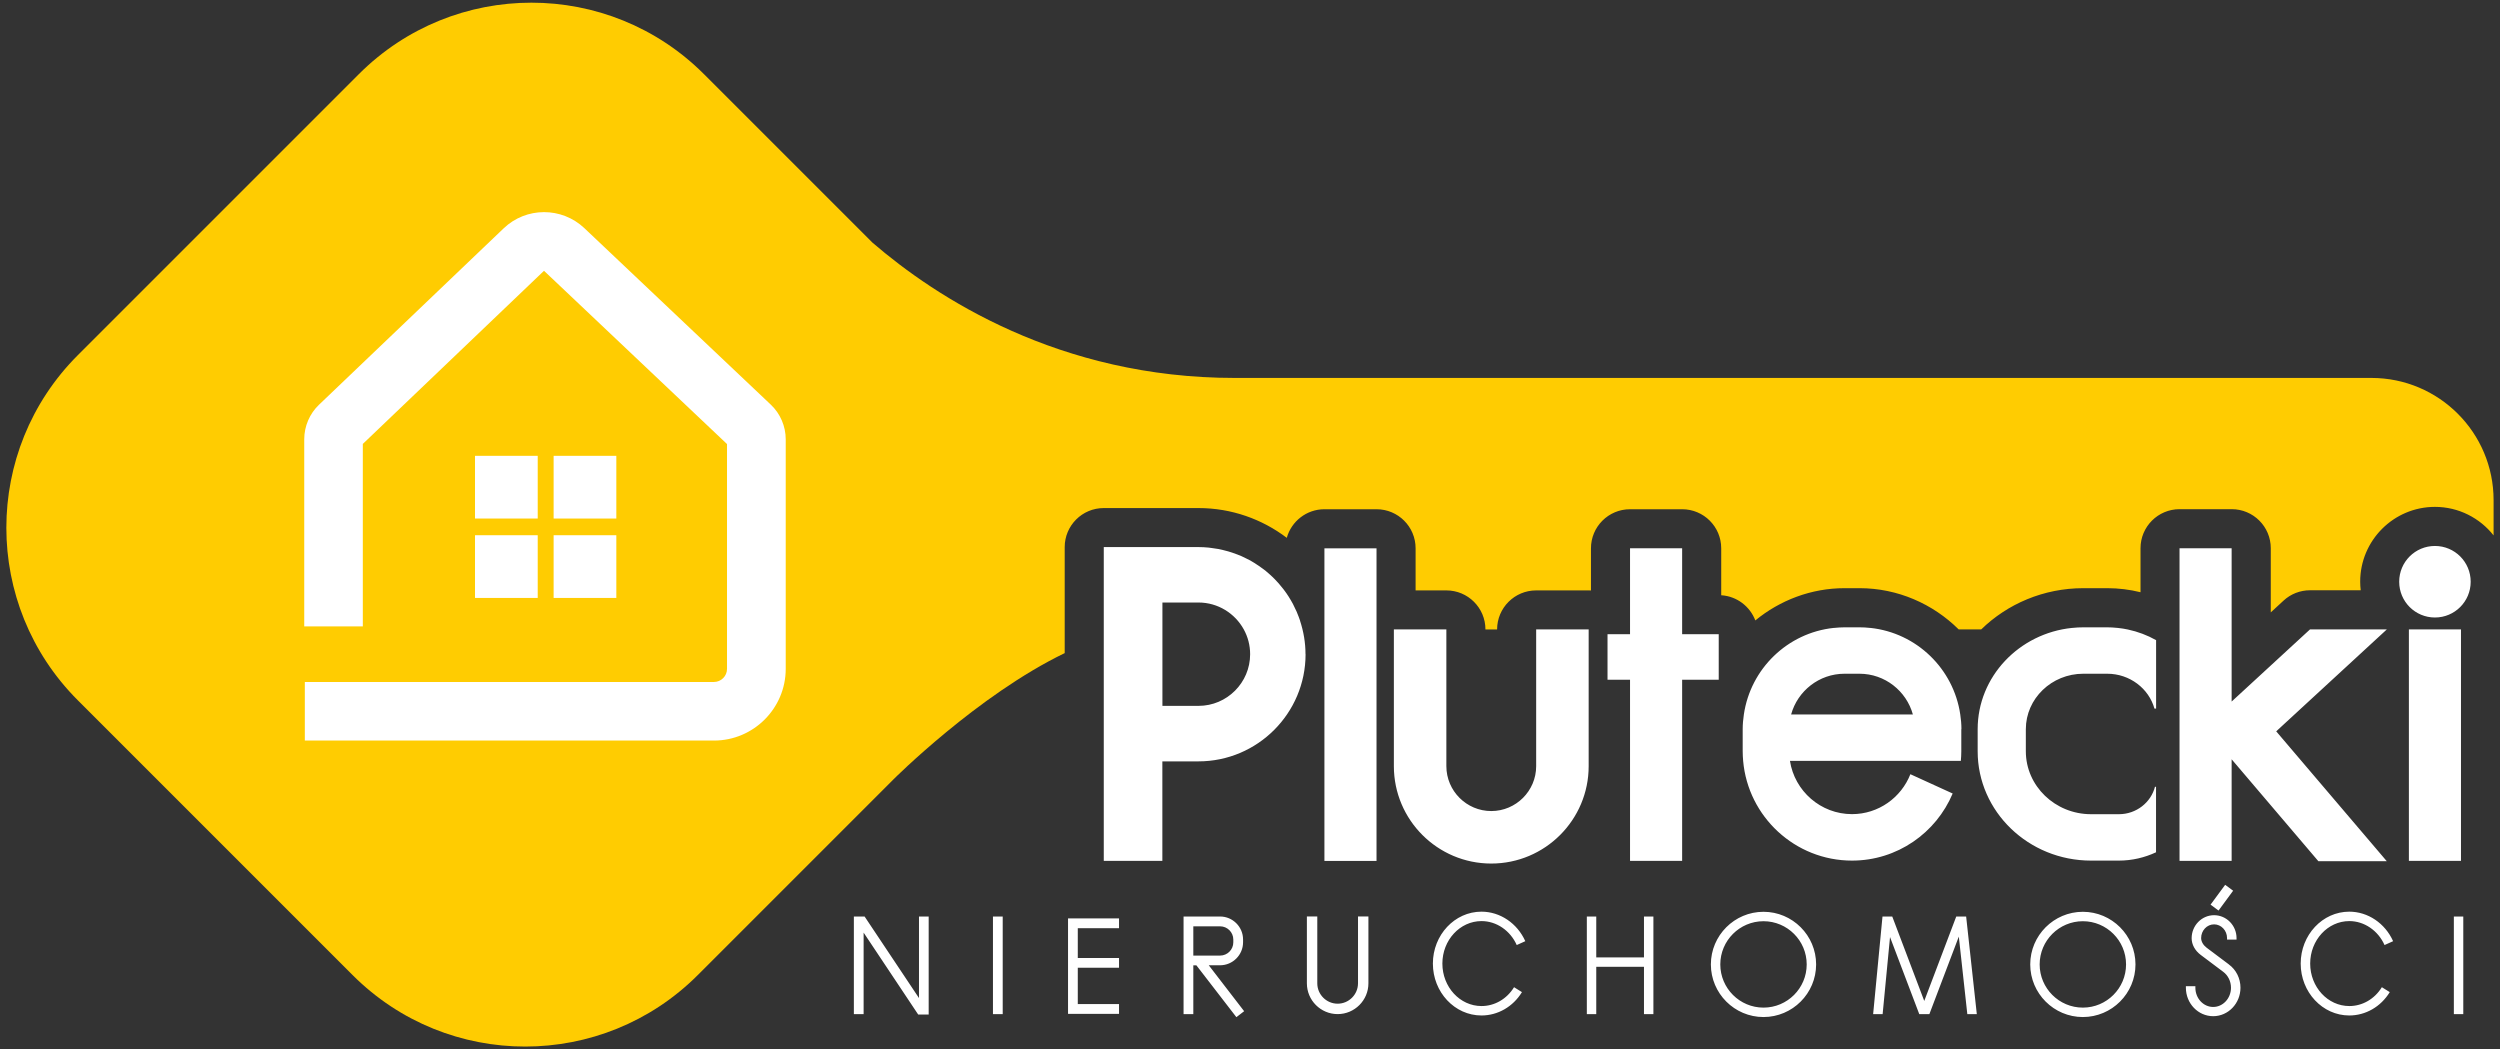
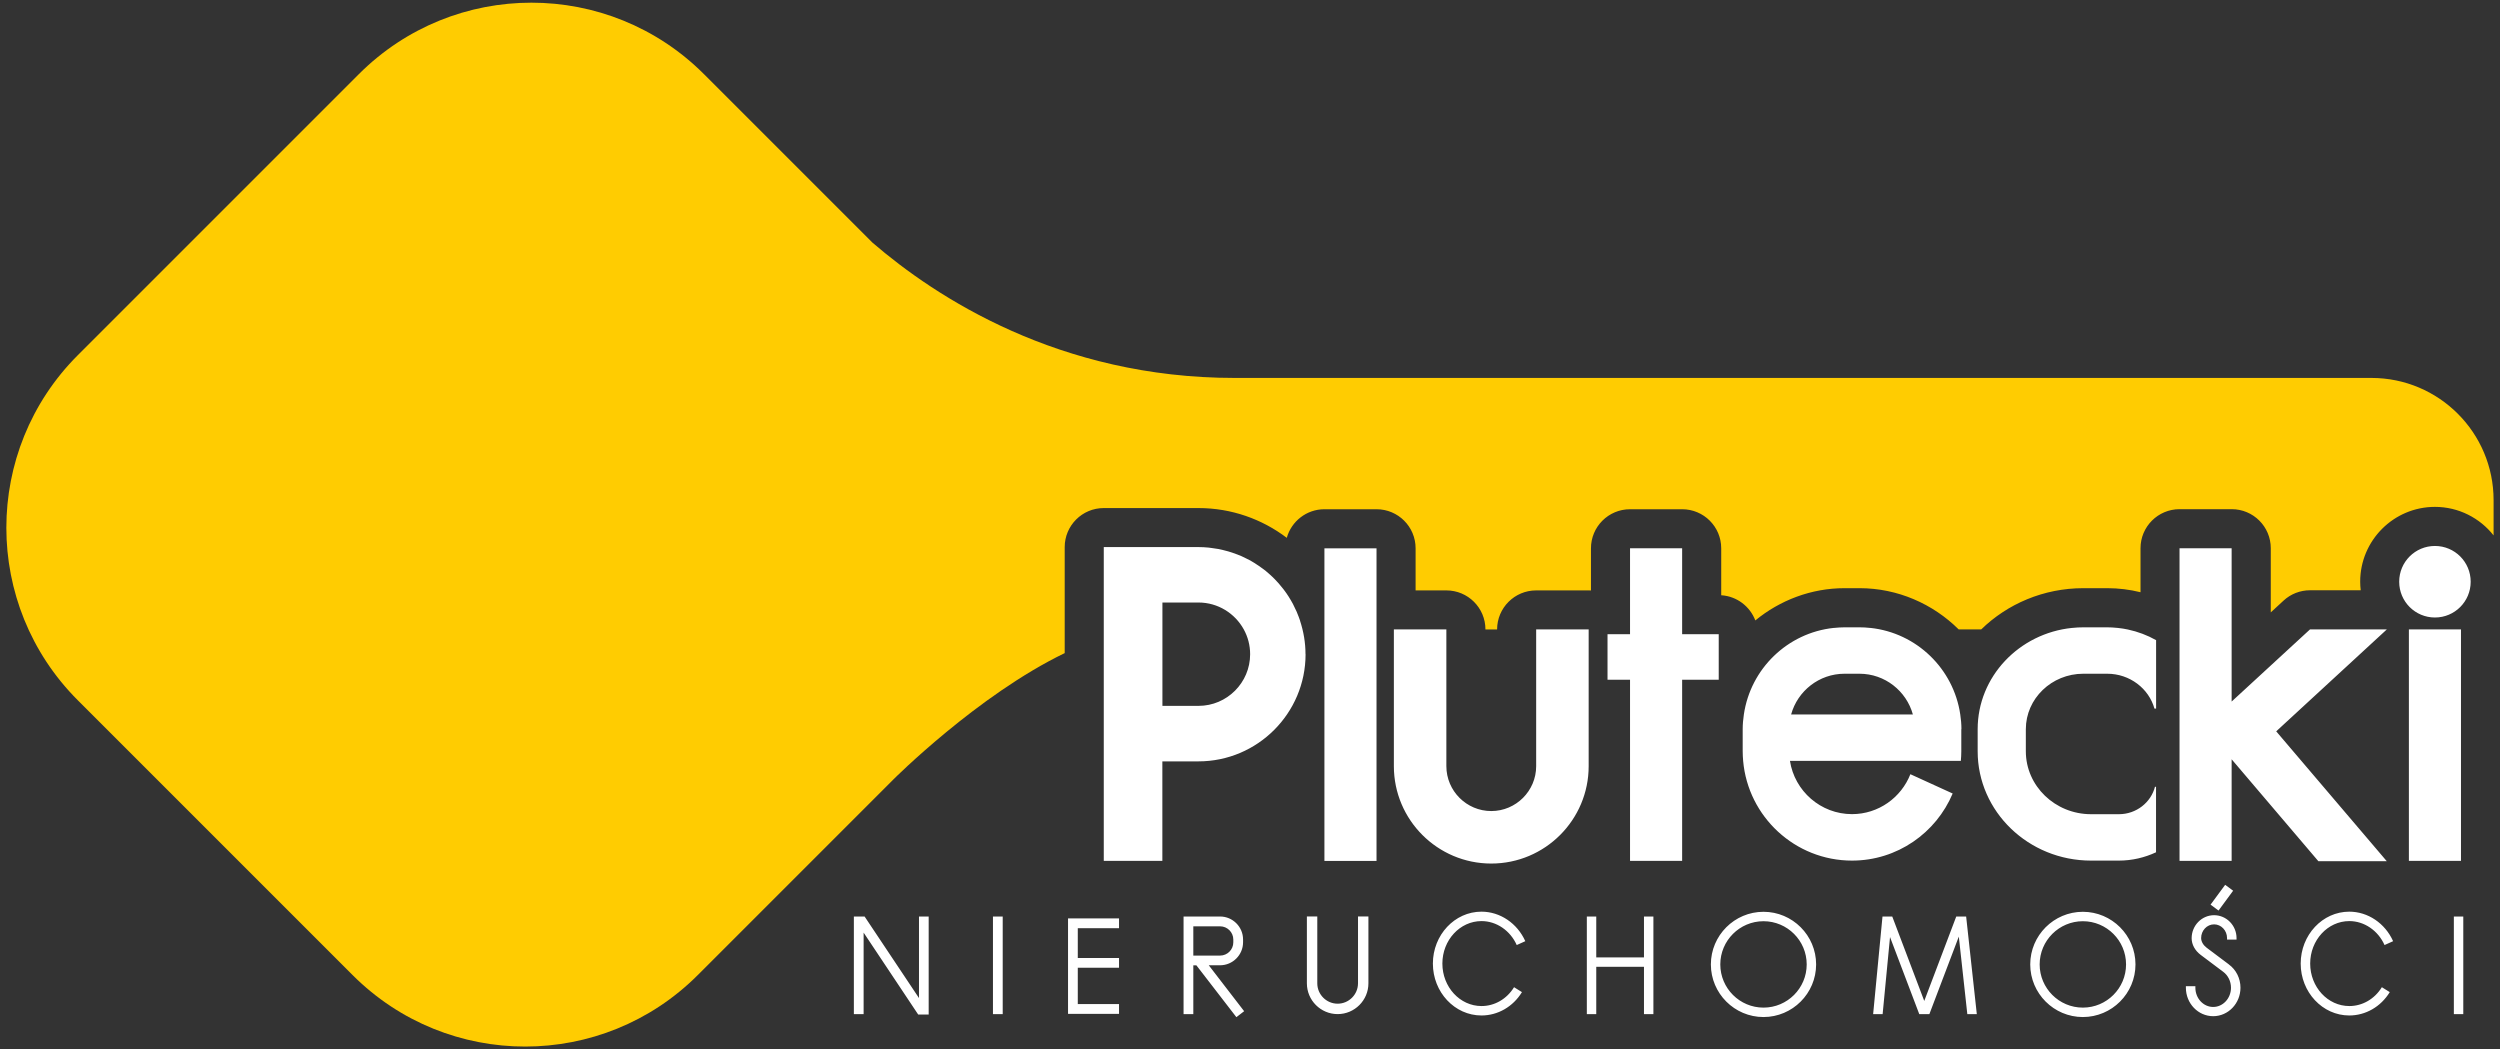
<svg xmlns="http://www.w3.org/2000/svg" id="Warstwa_2" viewBox="0 0 381.94 160.3">
  <rect x="0" y="0" width="381.94" height="160.3" fill="#333333" stroke="none" />
  <defs>
    <style>.cls-1{fill:#fff;}.cls-2{fill:#ffcc01;}</style>
  </defs>
  <path class="cls-2" d="M162.66,83.59c0-3.3,2.67-5.97,5.97-5.97h14.46c5.07,0,9.74,1.7,13.5,4.55.7-2.52,3.01-4.37,5.75-4.37h7.96c3.3,0,5.97,2.67,5.97,5.97v6.43h4.7c3.3,0,5.97,2.67,5.97,5.97h1.78c0-3.3,2.67-5.97,5.97-5.97h8.02c.12,0,.24,0,.35.01v-6.44c0-3.3,2.67-5.97,5.97-5.97h7.96c3.3,0,5.97,2.67,5.97,5.97v7.17c2.39.15,4.4,1.71,5.21,3.85,3.75-3.08,8.52-4.93,13.64-4.93h2.28c5.83,0,11.22,2.4,15.15,6.3h3.44c4-3.89,9.52-6.3,15.61-6.3h3.65c1.72,0,3.42.21,5.08.62v-6.72c0-3.3,2.67-5.97,5.97-5.97h7.96c3.3,0,5.97,2.67,5.97,5.97v9.8l1.95-1.8c1.1-1.02,2.55-1.58,4.04-1.58h7.75c-.05-.43-.08-.88-.08-1.32,0-6.3,5.13-11.42,11.42-11.42,3.63,0,6.87,1.71,8.96,4.36v-5.39c0-10.31-8.36-18.67-18.67-18.67h-173.68c-26.8,0-45.62-12.31-55.34-20.69l-25.72-25.72c-14.56-14.56-38.17-14.56-52.73,0L11.89,54.26c-14.56,14.56-14.56,38.17,0,52.73l41.98,41.98c14.56,14.56,38.17,14.56,52.73,0l29.89-29.89h0s12.85-12.87,26.17-19.3v-16.2h0Z" />
  <path class="cls-1" d="M375.98,131.52h-7.96v-35.36h7.96v35.36ZM372,94.33c3.01,0,5.46-2.44,5.46-5.46s-2.44-5.46-5.46-5.46-5.46,2.44-5.46,5.46,2.44,5.46,5.46,5.46ZM242.71,96.16h-8.02v20.89c0,3.78-3.08,6.86-6.86,6.86s-6.86-3.08-6.86-6.86v-20.89h-8.02v20.89c0,8.21,6.67,14.88,14.88,14.88s14.88-6.67,14.88-14.88v-20.89ZM372,83.42c-3.01,0-5.46,2.44-5.46,5.46s2.44,5.46,5.46,5.46,5.46-2.44,5.46-5.46-2.44-5.46-5.46-5.46ZM364.66,96.16h-11.75l-11.97,11.02v-23.42h-7.96v47.76h7.96v-15.52l13.25,15.57h10.45l-16.89-19.84,16.9-15.57h.01ZM318.28,102.93h3.65c3.45,0,6.36,2.26,7.22,5.33h.25v-10.46c-1.33-.75-2.78-1.3-4.33-1.63h0c-.48-.1-.96-.18-1.45-.23-.07,0-.15-.01-.22-.02-.48-.05-.97-.08-1.47-.08h-3.65c-.57,0-1.13.03-1.68.09h-.04c-8.09.83-14.42,7.45-14.42,15.47v3.38c0,9.21,7.77,16.7,17.32,16.7h4.25c2.04,0,3.96-.47,5.68-1.27v-10.01h-.16c-.62,2.4-2.85,4.19-5.52,4.19h-4.25c-5.49,0-9.96-4.31-9.96-9.61v-3.38c0-4.67,3.94-8.47,8.78-8.47ZM256.99,96.89v-13.13h-7.96v13.13h-3.44v6.96h3.44v27.67h7.96v-27.67h5.59v-6.96s-5.59,0-5.59,0ZM299.64,111.39v3.38c0,.5-.03.99-.07,1.47h-26.11c.71,4.6,4.69,8.14,9.48,8.14,4.06,0,7.52-2.54,8.92-6.1l6.46,2.95c-2.53,6.01-8.46,10.25-15.38,10.25-8.71,0-15.88-6.71-16.63-15.23-.04-.49-.07-.98-.07-1.47v-3.38c0-.76.07-1.51.18-2.25,1.02-6.98,6.67-12.47,13.73-13.22h.07c.52-.05,1.05-.09,1.59-.09h2.28c.54,0,1.06.03,1.59.09h.07c7.06.75,12.71,6.24,13.73,13.22.11.74.18,1.48.18,2.25h-.02ZM292.24,109.15c-.99-3.58-4.27-6.22-8.16-6.22h-2.28c-3.89,0-7.17,2.64-8.16,6.22h18.6ZM199.46,99.95c0,9.02-7.34,16.37-16.37,16.37h-5.51v15.2h-8.95v-47.94h14.46c.53,0,1.05.03,1.56.08.17.02.34.04.51.07.34.04.68.09,1.01.15.2.04.4.08.59.13.3.07.59.14.88.23.21.06.41.12.61.19.27.09.53.19.8.29.21.08.41.16.62.25.25.11.48.23.72.35.21.1.42.2.62.31s.4.24.6.36c.48.3.95.62,1.4.96.1.08.21.15.31.23.26.21.51.43.76.66.1.09.21.18.3.28.25.24.49.48.72.74.08.09.16.18.25.27.24.27.47.55.69.84.05.07.1.14.16.21.24.32.47.64.68.98h0c.23.36.44.73.65,1.11.04.07.07.14.1.21.17.33.33.66.48,1,.03.06.05.12.07.18.16.38.31.77.44,1.16,0,.01,0,.02,0,.03.53,1.61.83,3.32.83,5.1ZM190.99,99.95c0-1.37-.35-2.66-.97-3.79-1.34-2.44-3.94-4.11-6.92-4.11h-5.51v15.79h5.51c4.35,0,7.89-3.54,7.89-7.89ZM202.34,83.77v47.76h7.96v-47.76s-7.96,0-7.96,0Z" />
-   <path class="cls-1" d="M109.07,113.14h-62.5v-8.95h62.5c1.1,0,2-.9,2-2v-34.35l-27.96-26.47-27.68,26.45v27.88h-8.95v-28.59c0-1.98.82-3.91,2.26-5.28l28.2-26.94c3.45-3.3,8.87-3.31,12.34-.03l28.48,26.96c1.45,1.37,2.28,3.3,2.28,5.3v35.06c0,6.04-4.92,10.96-10.96,10.96h0Z" />
  <path class="cls-1" d="M153.19,154.94h-1.49v-14.92h1.49v14.92ZM170.96,141.8v-1.49h-7.79v14.58h7.79v-1.49h-6.3v-5.55h6.3v-1.49h-6.3v-4.55h6.3ZM190.07,154.49l-1.18.91-6.11-7.92h-.47v7.46h-1.49v-14.92h5.58c1.93,0,3.51,1.58,3.51,3.51v.43c0,1.93-1.58,3.51-3.51,3.51h-1.73l5.4,7.01h0ZM182.31,145.99h4.09c1.11,0,2.02-.91,2.02-2.02v-.43c0-1.11-.91-2.02-2.02-2.02h-4.09v4.48h0ZM232.53,151.58l-1.22-.76c-1.11,1.81-2.97,2.88-4.97,2.88-3.3,0-5.98-2.91-5.98-6.49s2.68-6.49,5.98-6.49c2.28,0,4.39,1.44,5.38,3.66l1.31-.59c-1.23-2.74-3.85-4.51-6.7-4.51-4.09,0-7.42,3.56-7.42,7.93s3.33,7.93,7.42,7.93c2.5,0,4.82-1.33,6.19-3.57h0ZM365.11,151.58l-1.22-.76c-1.11,1.81-2.97,2.88-4.97,2.88-3.3,0-5.98-2.91-5.98-6.49s2.68-6.49,5.98-6.49c2.28,0,4.39,1.44,5.38,3.66l1.31-.59c-1.23-2.74-3.85-4.51-6.7-4.51-4.09,0-7.42,3.56-7.42,7.93s3.33,7.93,7.42,7.93c2.5,0,4.82-1.33,6.19-3.57h.01ZM251.16,140.02v6.25h-7.29v-6.25h-1.44v14.92h1.44v-7.24h7.29v7.24h1.44v-14.92h-1.44ZM277.46,147.34c0-4.43-3.61-8.04-8.04-8.04s-8.04,3.61-8.04,8.04,3.61,8.04,8.04,8.04,8.04-3.61,8.04-8.04ZM276.02,147.34c0,3.64-2.96,6.6-6.6,6.6s-6.6-2.96-6.6-6.6,2.96-6.6,6.6-6.6,6.6,2.96,6.6,6.6ZM326.25,147.34c0-4.43-3.61-8.04-8.04-8.04s-8.04,3.61-8.04,8.04,3.61,8.04,8.04,8.04,8.04-3.61,8.04-8.04ZM324.81,147.34c0,3.64-2.96,6.6-6.6,6.6s-6.6-2.96-6.6-6.6,2.96-6.6,6.6-6.6,6.6,2.96,6.6,6.6ZM376.33,140.02h-1.44v14.92h1.44v-14.92ZM340.52,147.34l-3.41-2.56c-.51-.39-.82-.93-.83-1.46,0-1.16.89-2.1,1.98-2.1s1.98.94,1.98,2.1v.23h1.45v-.23c0-1.93-1.54-3.5-3.43-3.5s-3.43,1.58-3.43,3.52c0,.96.51,1.89,1.39,2.55l3.42,2.57c.75.55,1.2,1.46,1.2,2.44,0,1.62-1.22,2.94-2.72,2.94s-2.72-1.32-2.72-2.94v-.23h-1.45v.23c0,2.4,1.87,4.35,4.17,4.35s4.17-1.95,4.17-4.35c0-1.42-.66-2.75-1.78-3.56h0ZM339.95,135.18l-2.23,3.03,1.22.9,2.23-3.03-1.22-.9ZM207.47,150.23c0,1.71-1.4,3.11-3.11,3.11s-3.11-1.4-3.11-3.11v-10.22h-1.59v10.22c0,2.59,2.11,4.7,4.7,4.7s4.7-2.11,4.7-4.7v-10.22h-1.59v10.22ZM141.89,140.02h-1.49v12.46l-8.31-12.46h-1.64v14.92h1.49v-12.46l8.34,12.52h1.6v-14.98h0ZM298.87,140.02l-4.89,12.9-4.89-12.9h-1.49l-1.43,14.92h1.45l1.13-11.78,4.47,11.78h1.54l4.5-11.85,1.3,11.85h1.45l-1.63-14.92h-1.51Z" />
-   <path class="cls-1" d="M82.15,79.22h-9.58v-9.58h9.58v9.58ZM94.16,69.64h-9.58v9.58h9.58v-9.58ZM82.15,81.77h-9.58v9.58h9.58v-9.58ZM94.16,81.77h-9.58v9.58h9.58v-9.58Z" />
</svg>